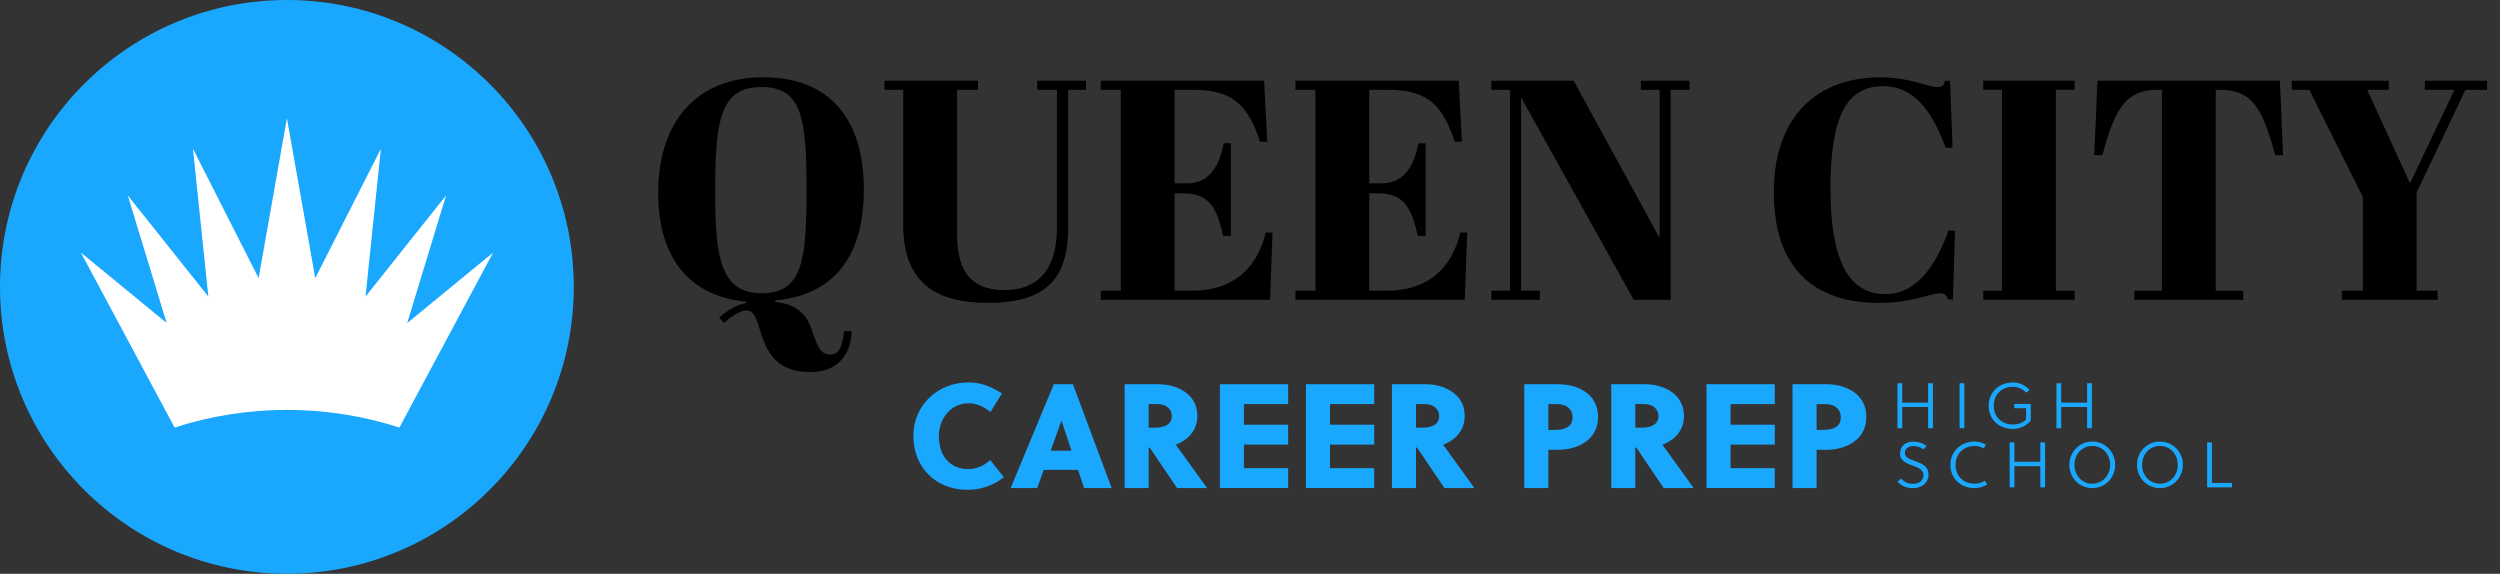
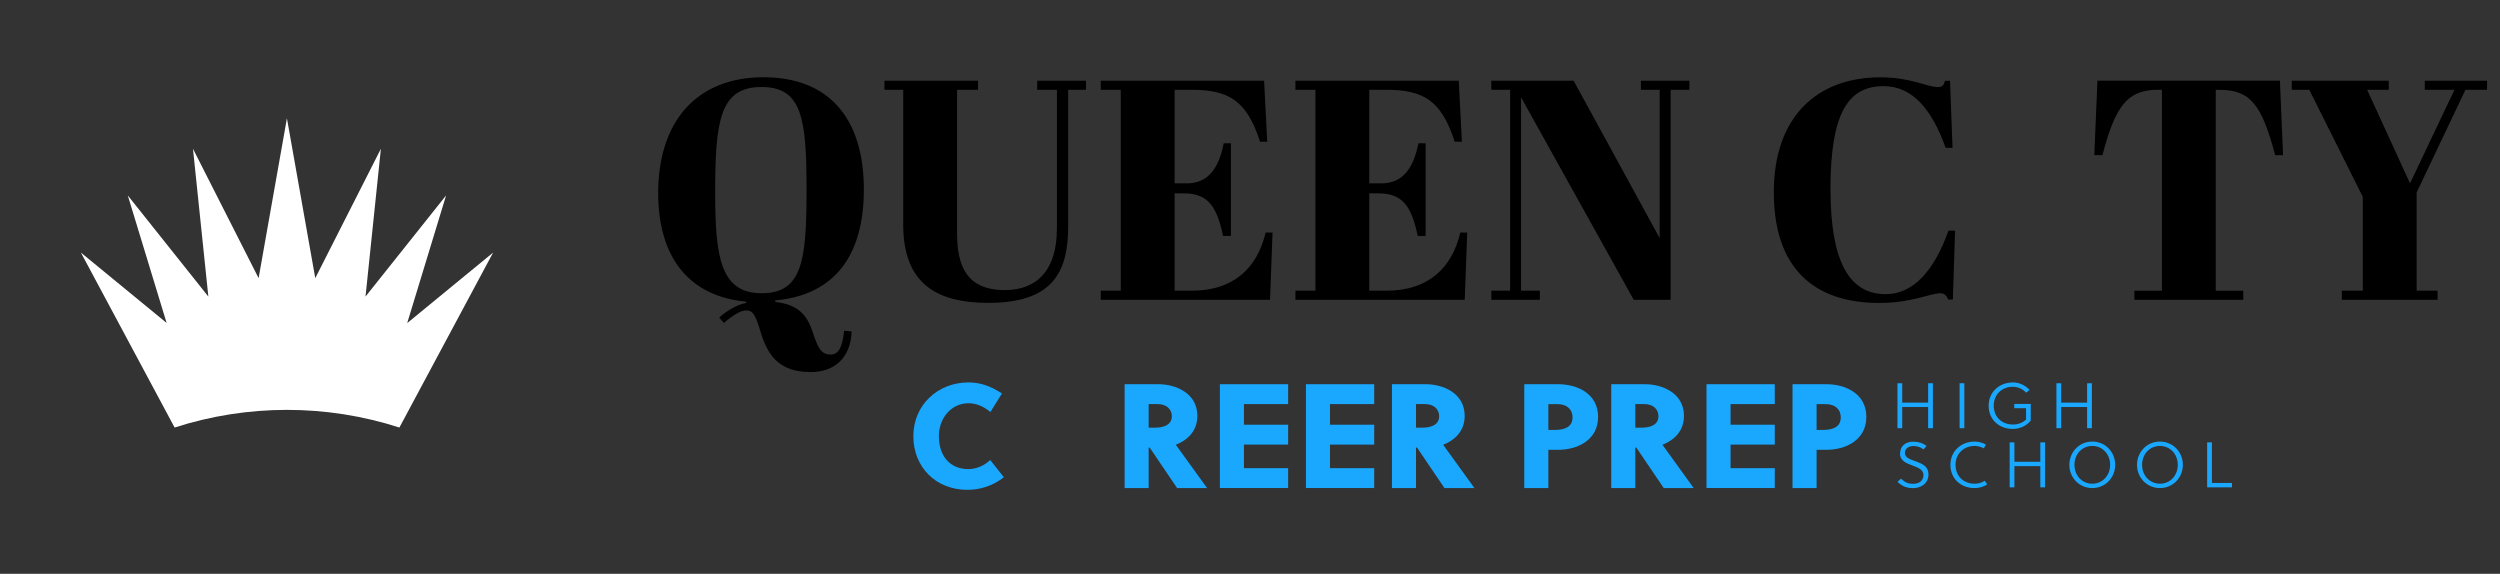
<svg xmlns="http://www.w3.org/2000/svg" width="183" height="42" viewBox="0 0 183 42" fill="none">
  <rect x="0" y="0" width="183" height="42" fill="#333333" stroke="none" />
  <g clip-path="url(#clip0_7341_1540)">
-     <path d="M21 42C32.598 42 42 32.598 42 21C42 9.402 32.598 0 21 0C9.402 0 0 9.402 0 21C0 32.598 9.402 42 21 42Z" fill="#1AA8FF" />
    <path d="M29.81 23.64L32.654 14.305L26.756 21.708L27.881 10.89L23.077 20.36L21.003 8.658L18.93 20.36L14.126 10.89L15.251 21.708L9.353 14.305L12.197 23.64L5.921 18.489L12.781 31.295C18.132 29.572 23.885 29.572 29.236 31.295L36.096 18.489L29.82 23.64H29.81Z" fill="white" />
    <path d="M55.903 5.657C60.689 5.657 63.234 8.679 63.234 13.858C63.234 18.6 61.195 21.578 56.752 21.991V22.104C58.516 22.286 59.111 23.18 59.479 24.281C59.867 25.426 60.074 25.952 60.806 25.952C61.356 25.952 61.656 25.494 61.79 24.212L62.34 24.257C62.271 26.158 61.126 27.235 59.338 27.235C56.979 27.235 56.178 25.976 55.648 24.212C55.26 22.884 55.029 22.723 54.617 22.723C54.249 22.723 53.678 23.043 52.99 23.638L52.646 23.249C53.103 22.812 53.905 22.31 54.617 22.173V22.08C50.401 21.691 48.179 18.803 48.179 14.13C48.179 8.906 50.975 5.653 55.899 5.653L55.903 5.657ZM55.741 6.369C52.694 6.369 52.35 8.841 52.35 14.133C52.35 18.851 52.763 21.464 55.741 21.464C58.719 21.464 59.039 19.126 59.039 13.927C59.039 8.727 58.739 6.369 55.741 6.369Z" fill="black" />
    <path d="M77.367 16.744V6.572H75.922V5.908H79.495V6.572H78.189V16.582C78.189 20.065 76.93 22.17 72.346 22.17C68.657 22.17 66.115 20.842 66.115 16.444V6.572H64.74V5.908H71.59V6.572H70.056V17.019C70.056 19.402 70.699 21.234 73.56 21.234C75.85 21.234 77.363 19.838 77.363 16.744H77.367Z" fill="black" />
    <path d="M92.531 5.908L92.762 10.375H92.236C91.273 7.397 89.99 6.572 87.219 6.572H85.981V13.422H86.875C88.408 13.422 89.213 12.345 89.578 10.489H90.104V17.27H89.529C89.048 14.955 88.316 14.154 86.644 14.154H85.981V21.279H87.239C90.262 21.279 92.026 19.653 92.645 17.019H93.15L92.968 21.943H80.575V21.279H82.04V6.572H80.575V5.908H92.531Z" fill="black" />
    <path d="M106.781 5.908L107.012 10.375H106.486C105.523 7.397 104.24 6.572 101.468 6.572H100.231V13.422H101.125C102.658 13.422 103.463 12.345 103.827 10.489H104.354V17.27H103.779C103.298 14.955 102.565 14.154 100.894 14.154H100.231V21.279H101.489C104.512 21.279 106.276 19.653 106.895 17.019H107.4L107.218 21.943H94.825V21.279H96.29V6.572H94.825V5.908H106.781Z" fill="black" />
    <path d="M122.29 21.943H119.587L111.341 7.122V21.279H112.716V21.943H109.164V21.279H110.54V6.572H109.164V5.908H115.189L121.488 17.431V6.572H120.113V5.908H123.665V6.572H122.29V21.943Z" fill="black" />
    <path d="M133.995 13.882C133.995 19.061 135.322 21.533 138.025 21.533C140.04 21.533 141.577 19.838 142.629 16.884H143.111L142.949 21.925H142.605C142.492 21.626 142.33 21.468 142.031 21.468C141.275 21.468 139.947 22.176 137.564 22.176C132.798 22.176 129.844 19.656 129.844 14.068C129.844 8.48 133.073 5.66 137.633 5.66C139.878 5.66 141.068 6.372 141.849 6.372C142.217 6.372 142.286 6.21 142.375 5.915H142.743L142.925 10.818H142.42C141.412 8.002 139.992 6.307 137.884 6.307C135.363 6.307 133.988 8.115 133.988 13.889L133.995 13.882Z" fill="black" />
-     <path d="M151.862 5.908V6.572H150.487V21.279H151.862V21.943H145.174V21.279H146.55V6.572H145.174V5.908H151.862Z" fill="black" />
    <path d="M167.12 11.361H166.545C165.562 7.672 164.737 6.575 162.467 6.575H162.192V21.282H164.207V21.946H156.236V21.282H158.251V6.571H157.952C155.686 6.571 154.837 7.809 153.898 11.358H153.303L153.533 5.904H166.889L167.12 11.358V11.361Z" fill="black" />
    <path d="M179.671 6.572H177.494V5.908H182.054V6.572H180.472L176.899 14.085V21.279H178.433V21.943H171.421V21.279H172.955V14.405L169.038 6.572H167.756V5.908H174.857V6.572H173.275L176.414 13.422L179.667 6.572H179.671Z" fill="black" />
    <path d="M72.494 30.157C72.037 29.775 71.493 29.517 70.899 29.517C69.64 29.517 68.725 30.594 68.725 31.928C68.725 33.328 69.496 34.339 70.888 34.339C71.463 34.339 72.051 34.087 72.484 33.675L73.484 34.933C72.704 35.542 71.789 35.855 70.813 35.855C68.522 35.855 66.858 34.215 66.858 31.924C66.858 29.634 68.66 27.994 70.888 27.994C71.81 27.994 72.539 28.286 73.344 28.799L72.498 30.157H72.494Z" fill="#1AA8FF" />
-     <path d="M79.358 35.728L78.911 34.394H76.4L75.922 35.728H73.98L77.14 28.125H78.539L81.373 35.728H79.351H79.358ZM76.913 32.991H78.433L77.704 30.797H77.693L76.913 32.991Z" fill="#1AA8FF" />
    <path d="M82.322 28.125H84.798C86.046 28.125 87.645 28.765 87.645 30.439C87.645 31.581 86.895 32.231 86.07 32.557C86.744 33.493 87.851 35.033 88.36 35.728H86.166L84.158 32.764H84.082V35.728H82.322V28.125ZM84.082 31.306H84.55C85.255 31.306 85.778 31.055 85.778 30.47C85.778 29.937 85.365 29.58 84.757 29.58H84.082V31.306Z" fill="#1AA8FF" />
    <path d="M89.296 35.728V28.125H94.292V29.58H91.056V31.089H94.292V32.544H91.056V34.27H94.292V35.724H89.296V35.728Z" fill="#1AA8FF" />
    <path d="M95.595 35.728V28.125H100.592V29.58H97.356V31.089H100.592V32.544H97.356V34.27H100.592V35.724H95.595V35.728Z" fill="#1AA8FF" />
    <path d="M101.891 28.125H104.367C105.616 28.125 107.214 28.765 107.214 30.439C107.214 31.581 106.465 32.231 105.64 32.557C106.314 33.493 107.421 35.033 107.93 35.728H105.736L103.728 32.764H103.652V35.728H101.891V28.125ZM103.652 31.306H104.12C104.825 31.306 105.347 31.055 105.347 30.47C105.347 29.937 104.935 29.58 104.326 29.58H103.652V31.306Z" fill="#1AA8FF" />
    <path d="M114.068 28.125C115.381 28.125 116.98 28.765 116.98 30.515C116.98 32.265 115.395 32.925 114.068 32.925H113.339V35.728H111.578V28.125H114.064H114.068ZM113.339 31.471H113.817C114.566 31.471 115.11 31.234 115.11 30.549C115.11 29.951 114.676 29.583 114.023 29.583H113.339V31.474V31.471Z" fill="#1AA8FF" />
    <path d="M117.943 28.125H120.419C121.667 28.125 123.266 28.765 123.266 30.439C123.266 31.581 122.517 32.231 121.691 32.557C122.365 33.493 123.473 35.033 123.981 35.728H121.788L119.779 32.764H119.704V35.728H117.943V28.125ZM119.704 31.306H120.171C120.876 31.306 121.399 31.055 121.399 30.47C121.399 29.937 120.986 29.58 120.378 29.58H119.704V31.306Z" fill="#1AA8FF" />
    <path d="M124.917 35.728V28.125H129.913V29.58H126.677V31.089H129.913V32.544H126.677V34.27H129.913V35.724H124.917V35.728Z" fill="#1AA8FF" />
    <path d="M133.703 28.125C135.016 28.125 136.615 28.765 136.615 30.515C136.615 32.265 135.03 32.925 133.703 32.925H132.974V35.728H131.213V28.125H133.699H133.703ZM132.974 31.471H133.452C134.201 31.471 134.745 31.234 134.745 30.549C134.745 29.951 134.311 29.583 133.658 29.583H132.974V31.474V31.471Z" fill="#1AA8FF" />
    <path d="M141.14 31.343V29.793H139.242V31.343H138.895V28.053H139.242V29.473H141.14V28.053H141.488V31.343H141.14Z" fill="#1AA8FF" />
    <path d="M143.441 31.343V28.053H143.788V31.343H143.441Z" fill="#1AA8FF" />
    <path d="M147.444 29.885V29.566H148.651V30.786C148.351 31.158 147.87 31.398 147.34 31.398C146.329 31.398 145.569 30.711 145.569 29.696C145.569 28.682 146.367 27.994 147.347 27.994C147.832 27.994 148.272 28.221 148.568 28.548L148.314 28.744C148.083 28.489 147.722 28.311 147.34 28.311C146.536 28.311 145.941 28.885 145.941 29.693C145.941 30.501 146.505 31.075 147.347 31.075C147.729 31.075 148.063 30.945 148.307 30.714V29.882H147.447L147.444 29.885Z" fill="#1AA8FF" />
    <path d="M152.777 31.343V29.793H150.879V31.343H150.531V28.053H150.879V29.473H152.777V28.053H153.124V31.343H152.777Z" fill="#1AA8FF" />
    <path d="M140.102 32.646C139.696 32.646 139.438 32.839 139.438 33.159C139.438 33.527 139.875 33.637 140.308 33.798C140.735 33.957 141.165 34.166 141.165 34.717C141.165 35.456 140.522 35.731 140.05 35.731C139.579 35.731 139.232 35.6 138.895 35.267L139.16 35.033C139.483 35.363 139.734 35.415 140.057 35.415C140.432 35.415 140.797 35.219 140.797 34.775C140.797 34.38 140.422 34.235 140.019 34.084C139.569 33.915 139.084 33.747 139.084 33.21C139.084 32.609 139.531 32.33 140.047 32.33C140.422 32.33 140.748 32.433 141.024 32.646L140.793 32.901C140.652 32.76 140.36 32.653 140.102 32.653V32.646Z" fill="#1AA8FF" />
    <path d="M145.463 35.459C145.205 35.624 144.896 35.727 144.541 35.727C143.53 35.727 142.77 35.04 142.77 34.025C142.77 33.011 143.568 32.323 144.548 32.323C144.844 32.323 145.14 32.409 145.37 32.55L145.212 32.818C145.016 32.712 144.785 32.643 144.545 32.643C143.74 32.643 143.145 33.217 143.145 34.025C143.145 34.834 143.709 35.408 144.552 35.408C144.81 35.408 145.054 35.336 145.284 35.191L145.466 35.459H145.463Z" fill="#1AA8FF" />
    <path d="M149.352 35.673V34.122H147.454V35.673H147.107V32.382H147.454V33.802H149.352V32.382H149.699V35.673H149.352Z" fill="#1AA8FF" />
    <path d="M153.155 35.727C152.206 35.727 151.477 34.968 151.477 34.025C151.477 33.083 152.206 32.323 153.155 32.323C154.104 32.323 154.833 33.083 154.833 34.025C154.833 34.968 154.104 35.727 153.155 35.727ZM153.155 32.643C152.402 32.643 151.849 33.248 151.849 34.025C151.849 34.803 152.402 35.408 153.155 35.408C153.908 35.408 154.462 34.803 154.462 34.025C154.462 33.248 153.908 32.643 153.155 32.643Z" fill="#1AA8FF" />
    <path d="M158.107 35.727C157.158 35.727 156.429 34.968 156.429 34.025C156.429 33.083 157.158 32.323 158.107 32.323C159.056 32.323 159.785 33.083 159.785 34.025C159.785 34.968 159.056 35.727 158.107 35.727ZM158.107 32.643C157.354 32.643 156.8 33.248 156.8 34.025C156.8 34.803 157.354 35.408 158.107 35.408C158.86 35.408 159.414 34.803 159.414 34.025C159.414 33.248 158.86 32.643 158.107 32.643Z" fill="#1AA8FF" />
    <path d="M161.563 35.673V32.382H161.91V35.353H163.378V35.673H161.563Z" fill="#1AA8FF" />
  </g>
  <defs>
    <clipPath id="clip0_7341_1540">
      <rect width="182.054" height="42" fill="white" />
    </clipPath>
  </defs>
</svg>